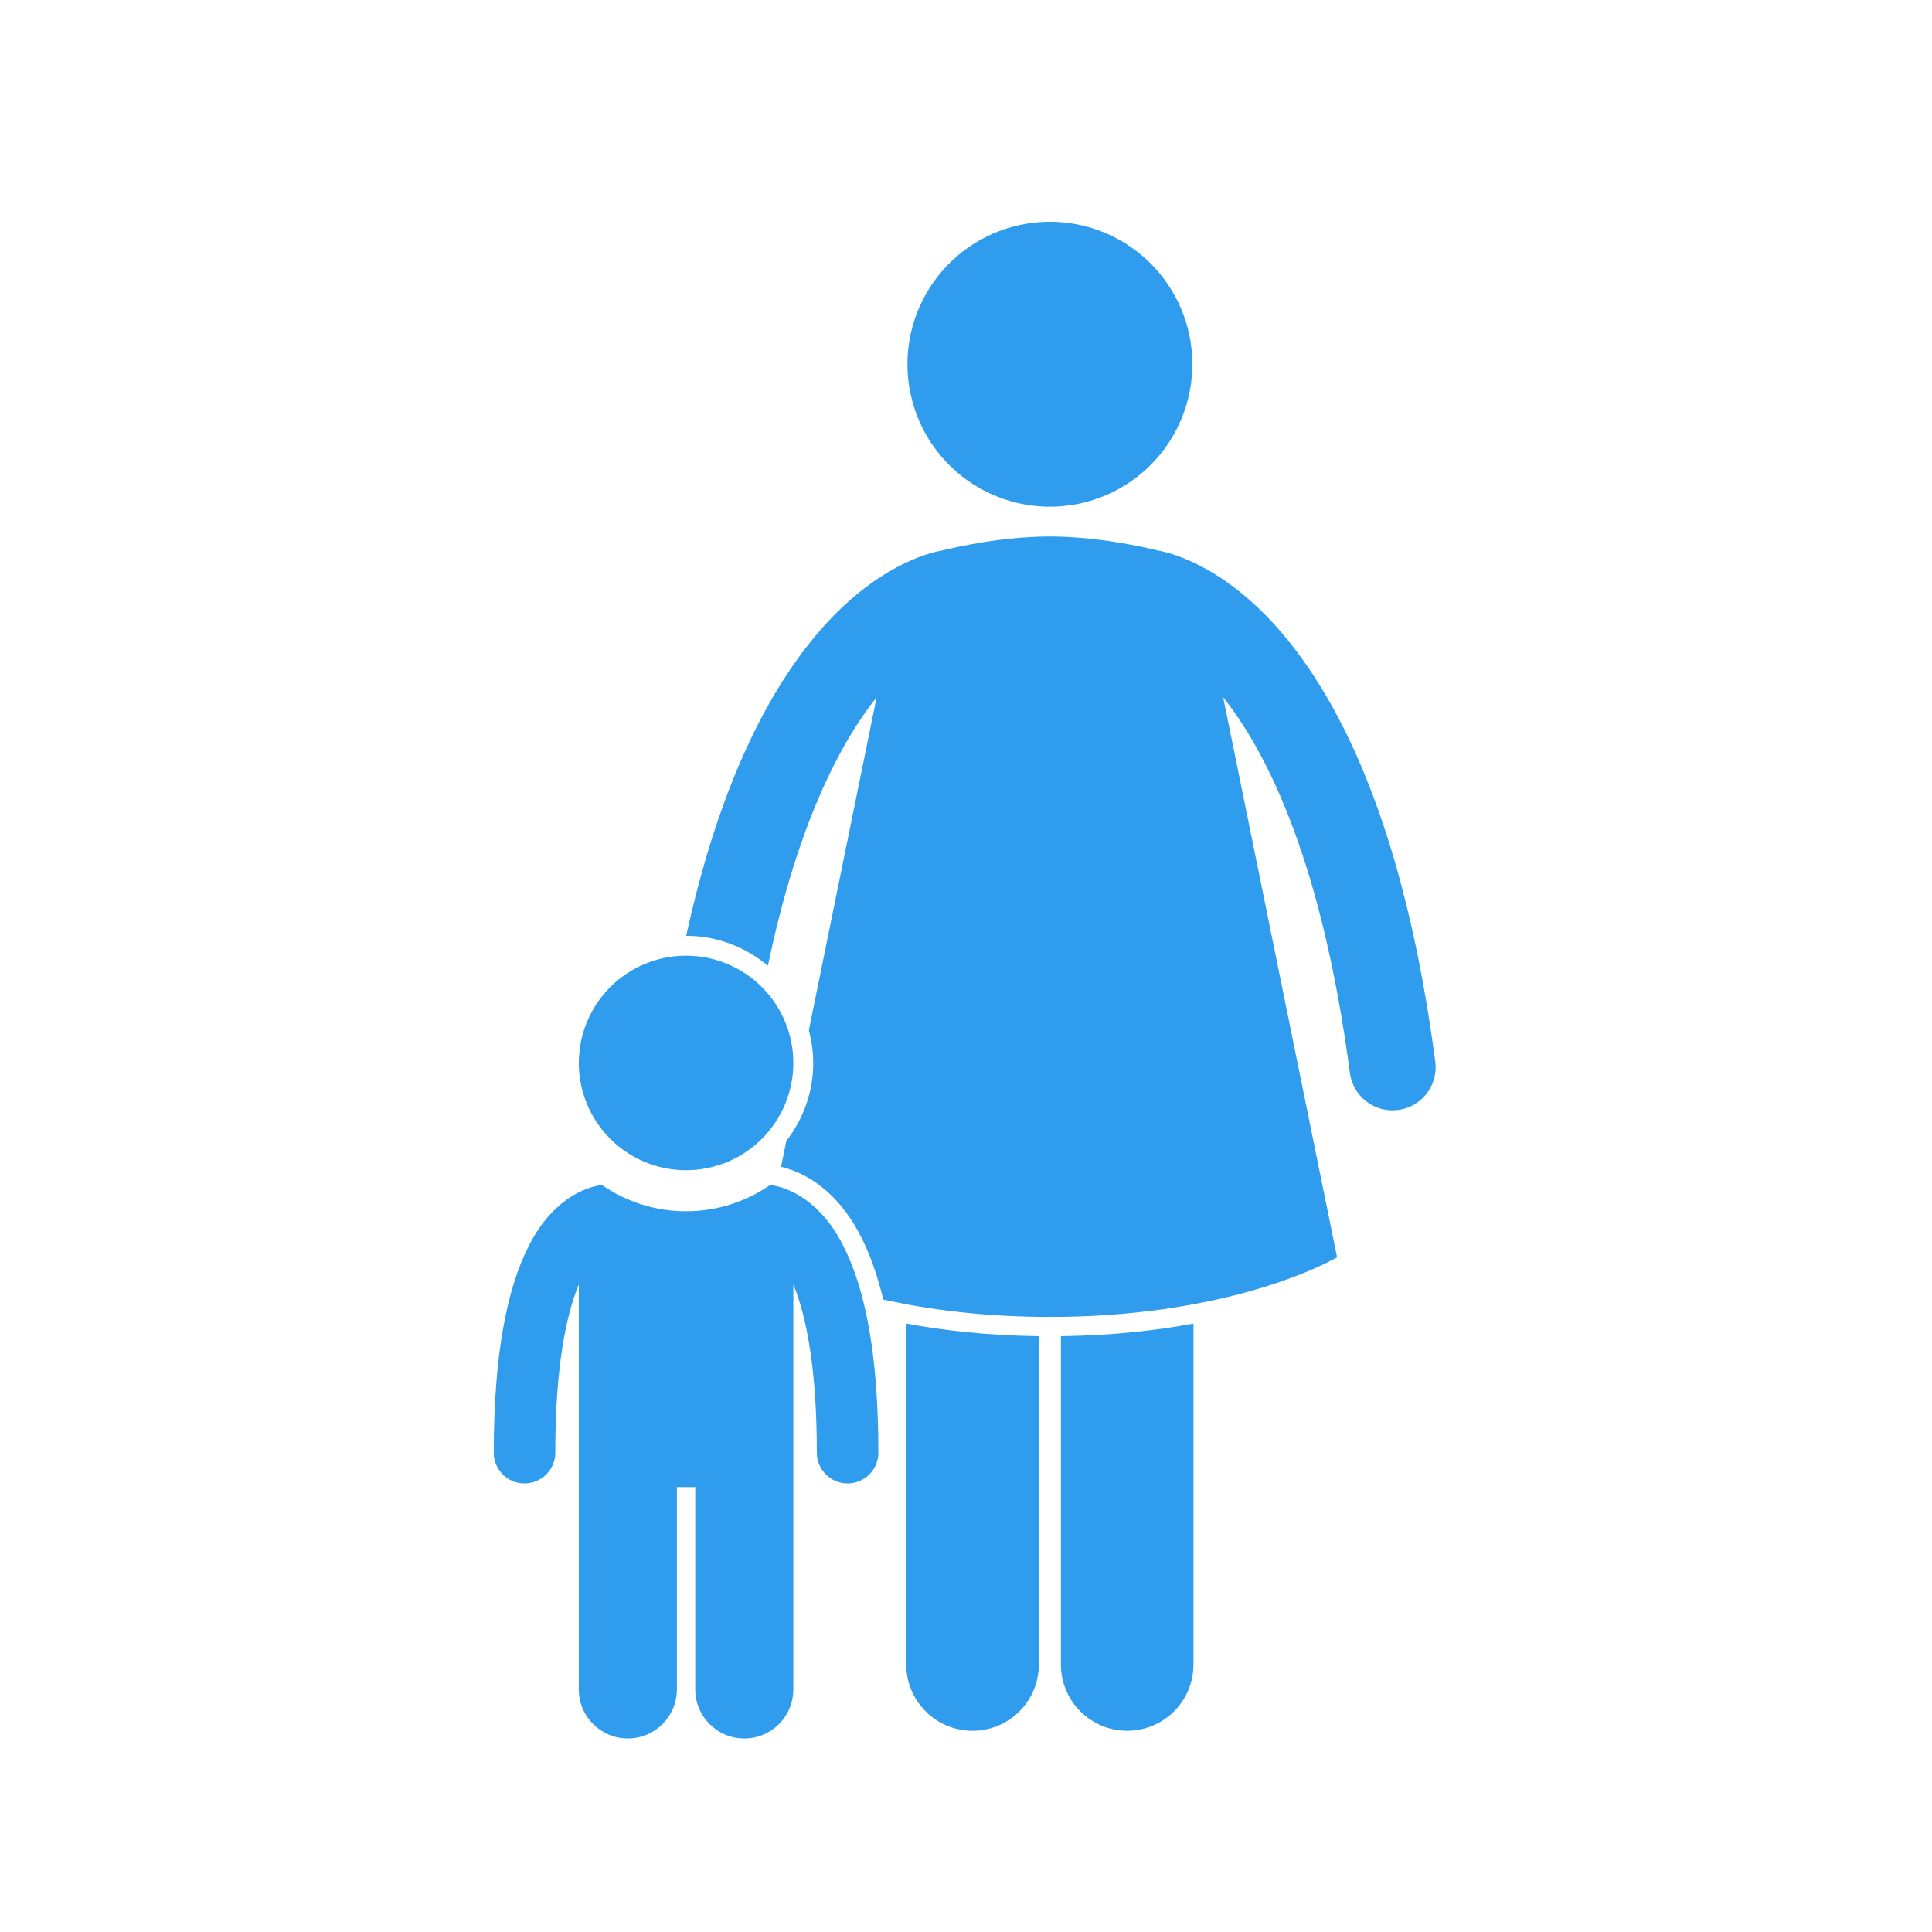
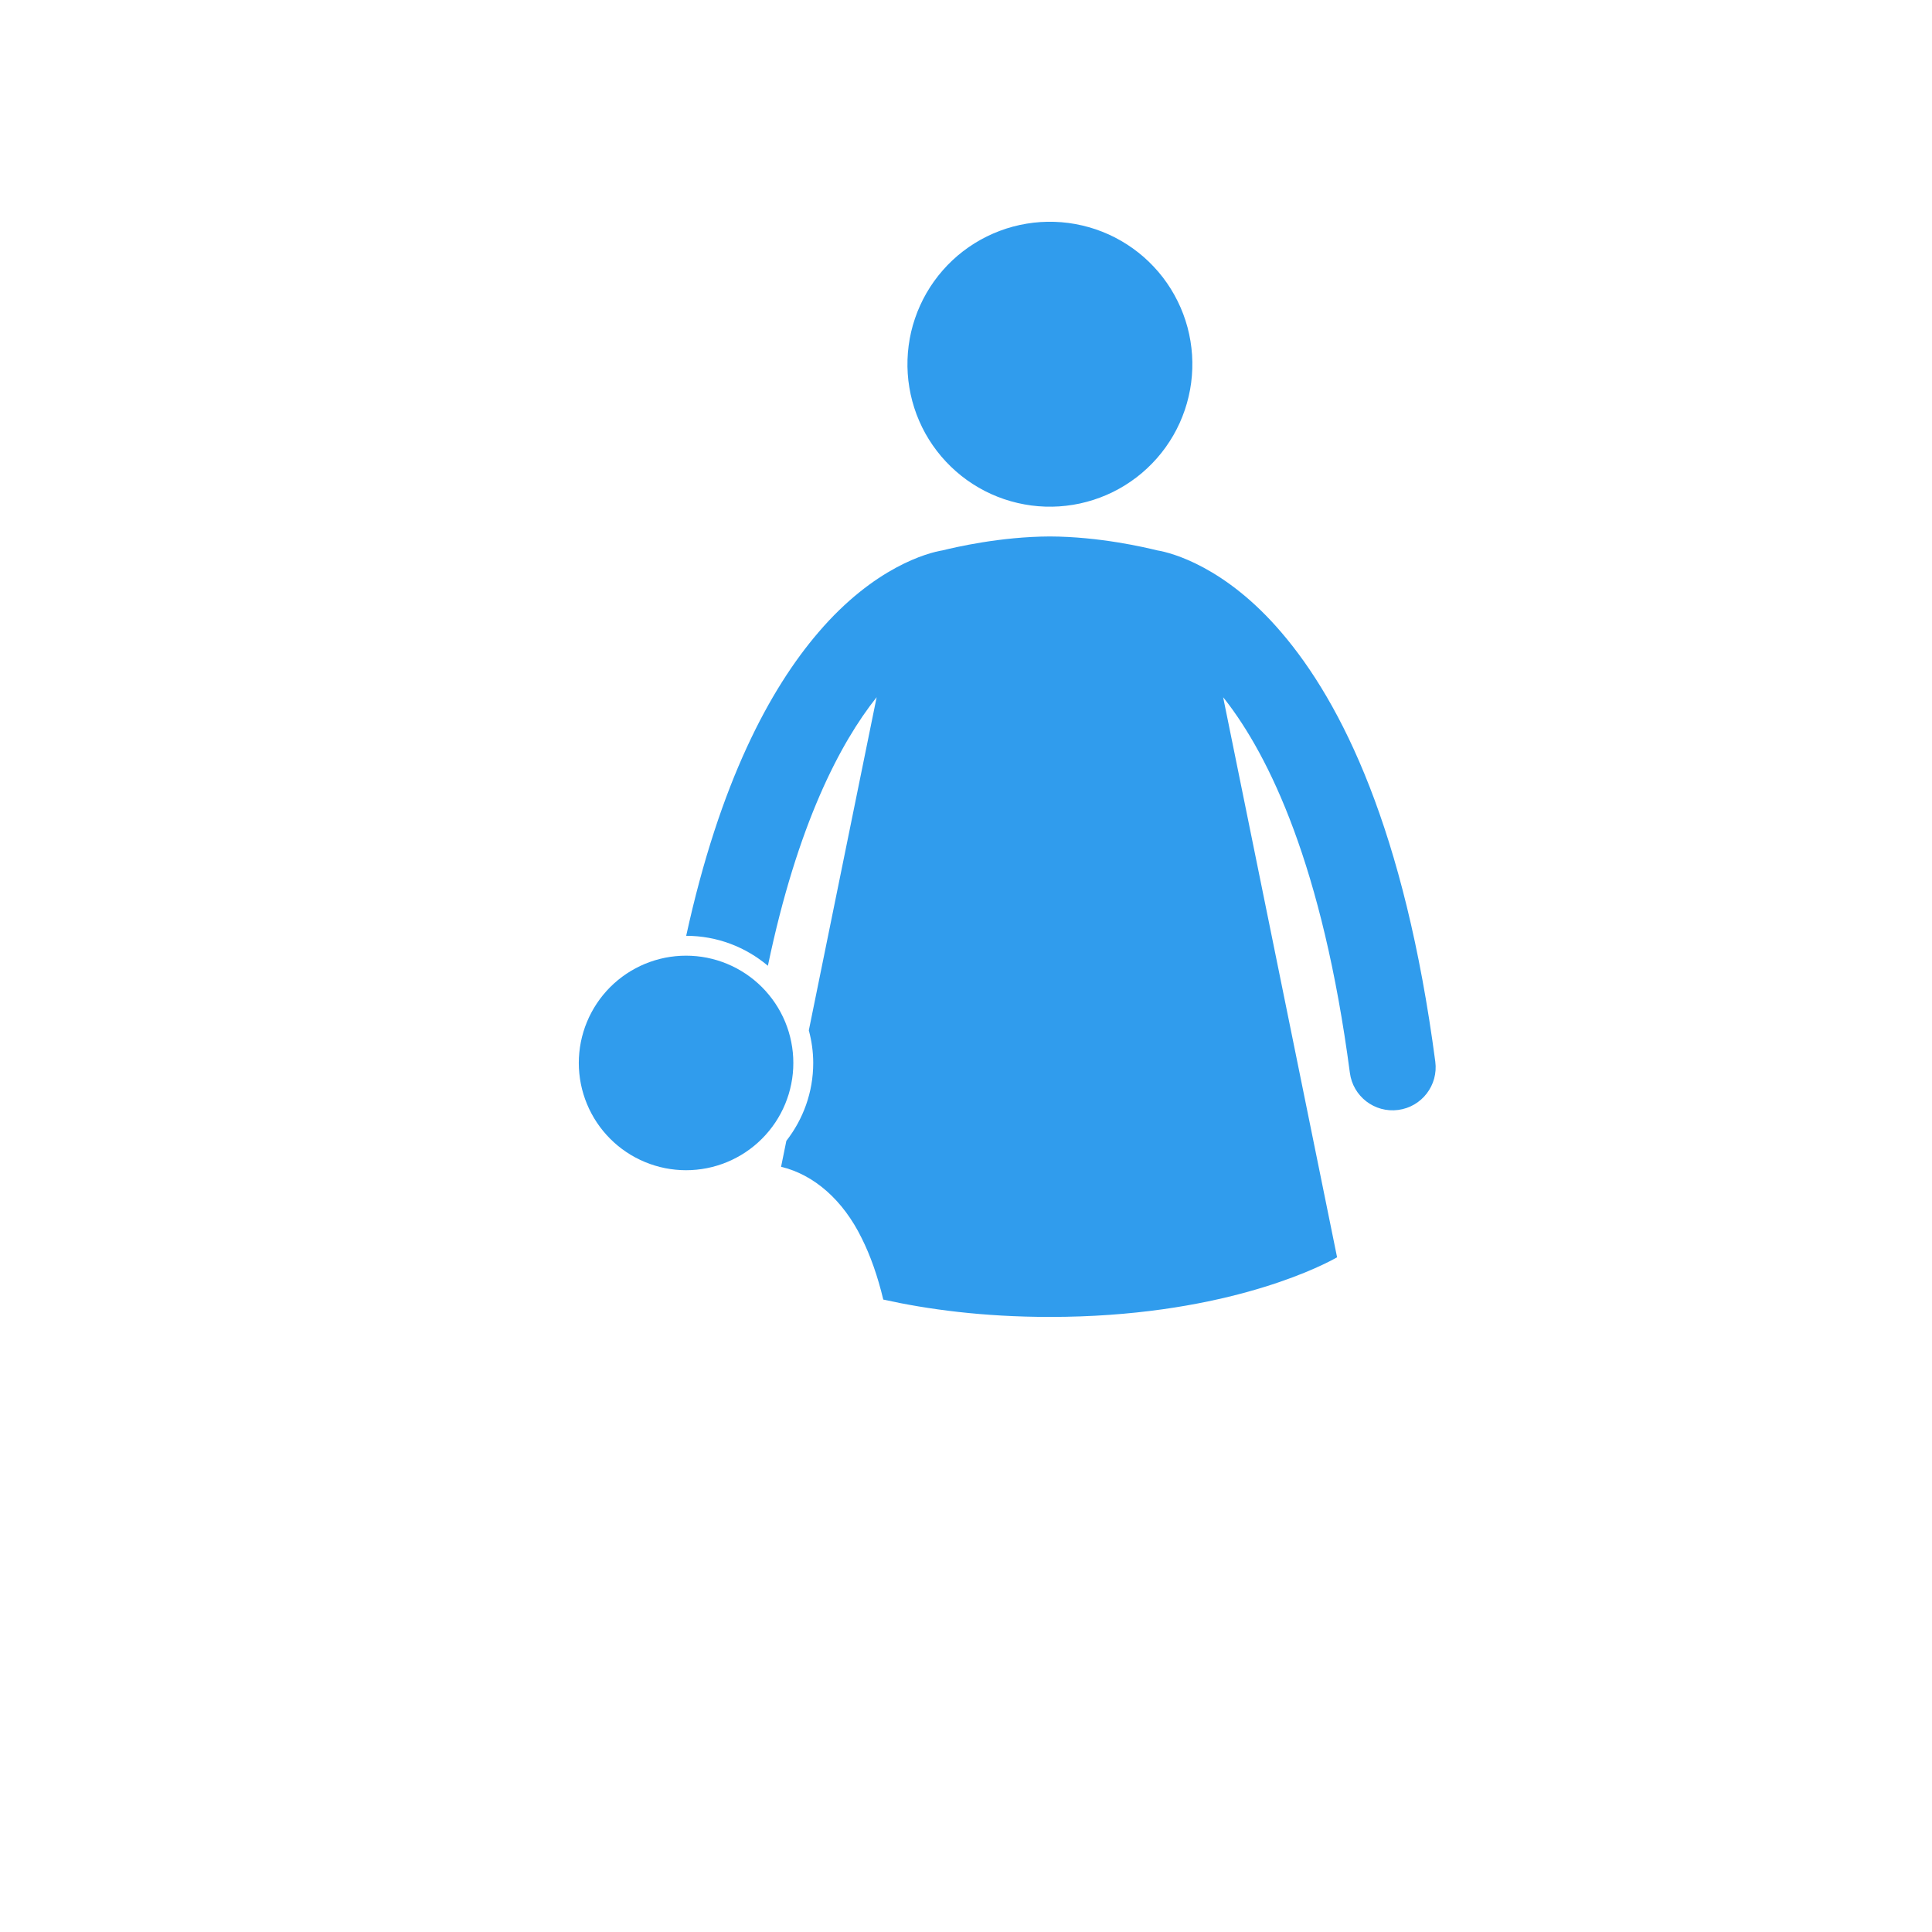
<svg xmlns="http://www.w3.org/2000/svg" width="400" viewBox="0 0 300 300" height="400" preserveAspectRatio="xMidYMid meet">
  <defs>
    <clipPath id="5298389ddc">
-       <path d="M 76.352 183 L 137 183 L 137 270 L 76.352 270 Z M 76.352 183 " clip-rule="nonzero" />
-     </clipPath>
+       </clipPath>
  </defs>
-   <path fill="#309ced" d="M 140.723 258.465 C 140.723 264.148 145.332 268.754 151.016 268.754 C 156.699 268.754 161.309 264.148 161.309 258.465 L 161.309 207.477 C 153.379 207.375 146.504 206.594 140.723 205.523 Z M 140.723 258.465 " fill-opacity="1" fill-rule="nonzero" />
-   <path fill="#309ced" d="M 164.738 258.465 C 164.738 264.148 169.344 268.754 175.031 268.754 C 180.711 268.754 185.32 264.148 185.32 258.465 L 185.32 205.523 C 179.539 206.594 172.668 207.375 164.738 207.477 Z M 164.738 258.465 " fill-opacity="1" fill-rule="nonzero" />
  <path fill="#309ced" d="M 168.043 35.012 C 168.75 35.176 169.445 35.371 170.133 35.605 C 170.816 35.84 171.492 36.105 172.152 36.402 C 172.812 36.703 173.453 37.031 174.082 37.395 C 174.711 37.758 175.316 38.148 175.906 38.57 C 176.496 38.992 177.062 39.441 177.609 39.918 C 178.152 40.398 178.672 40.898 179.168 41.43 C 179.664 41.957 180.133 42.508 180.574 43.082 C 181.016 43.66 181.426 44.254 181.809 44.867 C 182.191 45.484 182.543 46.117 182.863 46.766 C 183.184 47.414 183.473 48.078 183.73 48.758 C 183.984 49.438 184.207 50.125 184.395 50.824 C 184.582 51.523 184.734 52.23 184.852 52.945 C 184.969 53.66 185.055 54.379 185.102 55.102 C 185.148 55.824 185.16 56.551 185.137 57.273 C 185.113 57.996 185.055 58.719 184.961 59.438 C 184.867 60.156 184.738 60.867 184.57 61.574 C 184.406 62.281 184.211 62.977 183.977 63.66 C 183.742 64.348 183.477 65.02 183.18 65.68 C 182.879 66.34 182.551 66.984 182.188 67.613 C 181.824 68.238 181.434 68.848 181.012 69.438 C 180.59 70.027 180.141 70.594 179.664 71.137 C 179.184 71.684 178.684 72.203 178.152 72.699 C 177.625 73.195 177.074 73.664 176.5 74.105 C 175.922 74.543 175.328 74.957 174.715 75.34 C 174.098 75.723 173.465 76.074 172.816 76.395 C 172.168 76.715 171.504 77.004 170.824 77.258 C 170.148 77.516 169.457 77.734 168.758 77.922 C 168.059 78.113 167.352 78.266 166.637 78.383 C 165.922 78.5 165.203 78.582 164.48 78.633 C 163.758 78.68 163.031 78.691 162.309 78.668 C 161.586 78.645 160.863 78.586 160.145 78.492 C 159.426 78.395 158.715 78.266 158.008 78.102 C 157.305 77.938 156.609 77.738 155.922 77.508 C 155.234 77.273 154.562 77.008 153.902 76.711 C 153.242 76.41 152.598 76.082 151.973 75.719 C 151.344 75.355 150.734 74.965 150.145 74.543 C 149.559 74.121 148.988 73.672 148.445 73.191 C 147.902 72.715 147.379 72.211 146.887 71.684 C 146.391 71.156 145.922 70.605 145.48 70.027 C 145.039 69.453 144.625 68.859 144.242 68.242 C 143.859 67.629 143.508 66.996 143.188 66.348 C 142.867 65.695 142.582 65.031 142.324 64.355 C 142.07 63.676 141.848 62.988 141.66 62.289 C 141.473 61.59 141.32 60.883 141.203 60.168 C 141.082 59.453 141 58.734 140.953 58.008 C 140.906 57.285 140.895 56.562 140.918 55.84 C 140.941 55.113 141 54.395 141.094 53.676 C 141.188 52.957 141.316 52.246 141.48 51.539 C 141.645 50.832 141.844 50.137 142.078 49.453 C 142.309 48.766 142.574 48.094 142.875 47.434 C 143.172 46.773 143.504 46.129 143.867 45.5 C 144.227 44.871 144.621 44.266 145.043 43.676 C 145.465 43.086 145.914 42.52 146.391 41.977 C 146.867 41.43 147.371 40.91 147.898 40.414 C 148.43 39.918 148.98 39.449 149.555 39.008 C 150.129 38.566 150.727 38.156 151.34 37.773 C 151.953 37.391 152.586 37.039 153.238 36.719 C 153.887 36.398 154.551 36.109 155.23 35.855 C 155.906 35.598 156.594 35.375 157.297 35.188 C 157.996 35 158.703 34.848 159.418 34.73 C 160.133 34.613 160.852 34.527 161.574 34.48 C 162.297 34.434 163.02 34.422 163.746 34.445 C 164.469 34.469 165.191 34.527 165.91 34.621 C 166.625 34.715 167.34 34.848 168.043 35.012 Z M 168.043 35.012 " fill-opacity="1" fill-rule="nonzero" />
  <path fill="#309ced" d="M 133.793 192.242 C 135.168 194.984 136.285 198.164 137.156 201.797 C 143.988 203.312 152.629 204.492 163.023 204.492 C 189.023 204.492 204.117 197.125 207.07 195.535 C 207.43 195.344 207.621 195.23 207.621 195.23 L 189.93 108.273 C 190.012 108.379 190.09 108.469 190.176 108.574 C 197.086 117.41 205.371 134.461 209.609 166.594 C 210.09 170.258 213.449 172.836 217.113 172.352 C 220.777 171.871 223.355 168.508 222.871 164.848 C 218.125 128.891 208.363 109.152 198.957 98.184 C 190.293 88.039 181.953 85.828 179.703 85.465 C 177.801 84.996 170.723 83.328 163.027 83.301 C 155.324 83.328 148.246 84.996 146.344 85.465 C 144.094 85.828 135.758 88.039 127.09 98.184 C 119.551 106.977 111.781 121.41 106.551 145.312 C 111.383 145.316 115.805 147.07 119.238 149.965 C 123.824 128 130.457 115.383 136.125 108.258 L 125.594 159.992 C 126.027 161.609 126.277 163.301 126.277 165.055 C 126.277 169.613 124.711 173.801 122.105 177.148 L 121.285 181.18 C 126.398 182.391 130.906 186.355 133.793 192.242 Z M 133.793 192.242 " fill-opacity="1" fill-rule="nonzero" />
  <g clip-path="url(#5298389ddc)">
-     <path fill="#309ced" d="M 131.02 193.598 C 128.207 187.855 123.871 184.625 119.617 183.992 C 115.898 186.57 111.391 188.086 106.531 188.086 C 101.676 188.086 97.168 186.57 93.449 183.992 C 89.195 184.625 84.859 187.855 82.043 193.598 C 78.77 200.125 76.688 209.996 76.668 225.566 C 76.668 228.207 78.805 230.348 81.445 230.348 C 84.086 230.348 86.227 228.207 86.227 225.566 C 86.211 212.418 87.91 204.168 89.875 199.445 L 89.875 262.332 C 89.875 266.539 93.285 269.949 97.488 269.949 C 101.695 269.949 105.105 266.539 105.105 262.332 L 105.105 230.922 L 107.957 230.922 L 107.957 262.332 C 107.957 266.539 111.367 269.949 115.57 269.949 C 119.777 269.949 123.188 266.539 123.188 262.332 L 123.188 199.449 C 125.152 204.172 126.852 212.422 126.836 225.566 C 126.836 228.207 128.973 230.348 131.617 230.348 C 134.254 230.348 136.395 228.207 136.395 225.566 C 136.375 209.996 134.293 200.125 131.02 193.598 Z M 131.02 193.598 " fill-opacity="1" fill-rule="nonzero" />
+     <path fill="#309ced" d="M 131.02 193.598 C 128.207 187.855 123.871 184.625 119.617 183.992 C 115.898 186.57 111.391 188.086 106.531 188.086 C 101.676 188.086 97.168 186.57 93.449 183.992 C 89.195 184.625 84.859 187.855 82.043 193.598 C 78.77 200.125 76.688 209.996 76.668 225.566 C 76.668 228.207 78.805 230.348 81.445 230.348 C 84.086 230.348 86.227 228.207 86.227 225.566 C 86.211 212.418 87.91 204.168 89.875 199.445 L 89.875 262.332 C 89.875 266.539 93.285 269.949 97.488 269.949 C 101.695 269.949 105.105 266.539 105.105 262.332 L 105.105 230.922 L 107.957 262.332 C 107.957 266.539 111.367 269.949 115.57 269.949 C 119.777 269.949 123.188 266.539 123.188 262.332 L 123.188 199.449 C 125.152 204.172 126.852 212.422 126.836 225.566 C 126.836 228.207 128.973 230.348 131.617 230.348 C 134.254 230.348 136.395 228.207 136.395 225.566 C 136.375 209.996 134.293 200.125 131.02 193.598 Z M 131.02 193.598 " fill-opacity="1" fill-rule="nonzero" />
  </g>
  <path fill="#309ced" d="M 123.188 165.055 C 123.188 165.598 123.164 166.145 123.109 166.688 C 123.055 167.23 122.977 167.77 122.867 168.305 C 122.762 168.84 122.629 169.367 122.473 169.891 C 122.312 170.41 122.129 170.922 121.922 171.43 C 121.711 171.934 121.48 172.426 121.223 172.906 C 120.965 173.387 120.684 173.855 120.383 174.309 C 120.078 174.762 119.754 175.199 119.406 175.621 C 119.062 176.043 118.695 176.445 118.309 176.832 C 117.926 177.219 117.52 177.582 117.098 177.93 C 116.676 178.277 116.238 178.602 115.785 178.902 C 115.332 179.207 114.863 179.488 114.383 179.742 C 113.902 180 113.41 180.234 112.906 180.441 C 112.402 180.652 111.891 180.836 111.367 180.992 C 110.844 181.152 110.316 181.285 109.781 181.391 C 109.246 181.496 108.707 181.578 108.164 181.629 C 107.621 181.684 107.078 181.711 106.531 181.711 C 105.988 181.711 105.441 181.684 104.898 181.629 C 104.355 181.578 103.816 181.496 103.281 181.391 C 102.746 181.285 102.219 181.152 101.695 180.992 C 101.176 180.836 100.66 180.652 100.156 180.441 C 99.652 180.234 99.16 180 98.68 179.742 C 98.199 179.488 97.73 179.207 97.277 178.902 C 96.824 178.602 96.387 178.277 95.965 177.93 C 95.543 177.582 95.141 177.219 94.754 176.832 C 94.367 176.445 94.004 176.043 93.656 175.621 C 93.309 175.199 92.984 174.762 92.684 174.309 C 92.379 173.855 92.098 173.387 91.844 172.906 C 91.586 172.426 91.352 171.934 91.145 171.43 C 90.934 170.922 90.75 170.41 90.594 169.891 C 90.434 169.367 90.301 168.84 90.195 168.305 C 90.09 167.77 90.008 167.23 89.957 166.688 C 89.902 166.145 89.875 165.598 89.875 165.055 C 89.875 164.508 89.902 163.965 89.957 163.422 C 90.008 162.879 90.09 162.34 90.195 161.805 C 90.301 161.27 90.434 160.742 90.594 160.219 C 90.75 159.695 90.934 159.184 91.145 158.68 C 91.352 158.176 91.586 157.684 91.844 157.203 C 92.098 156.719 92.379 156.254 92.684 155.801 C 92.984 155.348 93.309 154.906 93.656 154.488 C 94.004 154.066 94.367 153.66 94.754 153.273 C 95.141 152.891 95.543 152.523 95.965 152.176 C 96.387 151.832 96.824 151.508 97.277 151.203 C 97.73 150.902 98.199 150.621 98.68 150.363 C 99.16 150.105 99.652 149.875 100.156 149.664 C 100.66 149.457 101.176 149.273 101.695 149.113 C 102.219 148.957 102.746 148.824 103.281 148.715 C 103.816 148.609 104.355 148.531 104.898 148.477 C 105.441 148.422 105.988 148.398 106.531 148.398 C 107.078 148.398 107.621 148.422 108.164 148.477 C 108.707 148.531 109.246 148.609 109.781 148.715 C 110.316 148.824 110.844 148.957 111.367 149.113 C 111.891 149.273 112.402 149.457 112.906 149.664 C 113.41 149.875 113.902 150.105 114.383 150.363 C 114.863 150.621 115.332 150.902 115.785 151.203 C 116.238 151.508 116.676 151.832 117.098 152.176 C 117.52 152.523 117.926 152.891 118.309 153.273 C 118.695 153.66 119.062 154.066 119.406 154.488 C 119.754 154.906 120.078 155.348 120.383 155.801 C 120.684 156.254 120.965 156.719 121.223 157.203 C 121.48 157.684 121.711 158.176 121.922 158.68 C 122.129 159.184 122.312 159.695 122.473 160.219 C 122.629 160.742 122.762 161.27 122.867 161.805 C 122.977 162.34 123.055 162.879 123.109 163.422 C 123.164 163.965 123.188 164.508 123.188 165.055 Z M 123.188 165.055 " fill-opacity="1" fill-rule="nonzero" />
</svg>